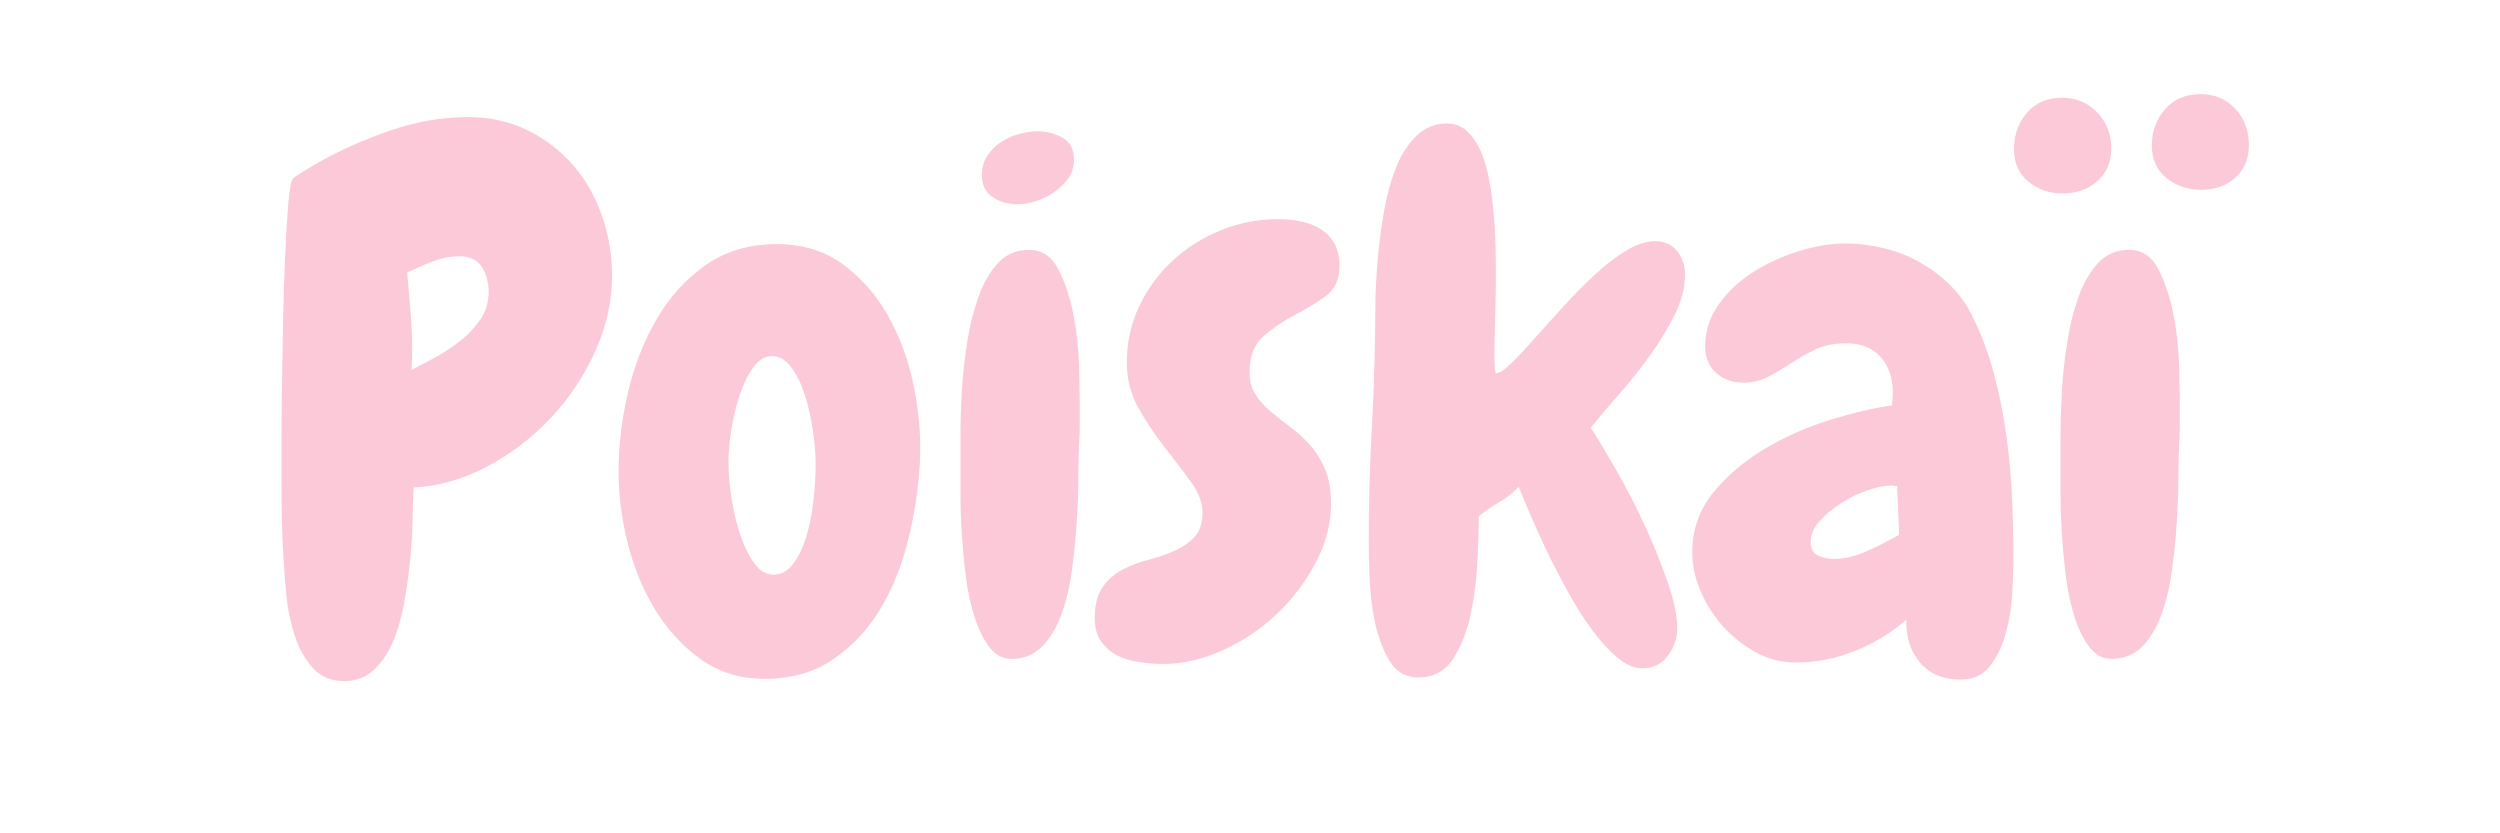
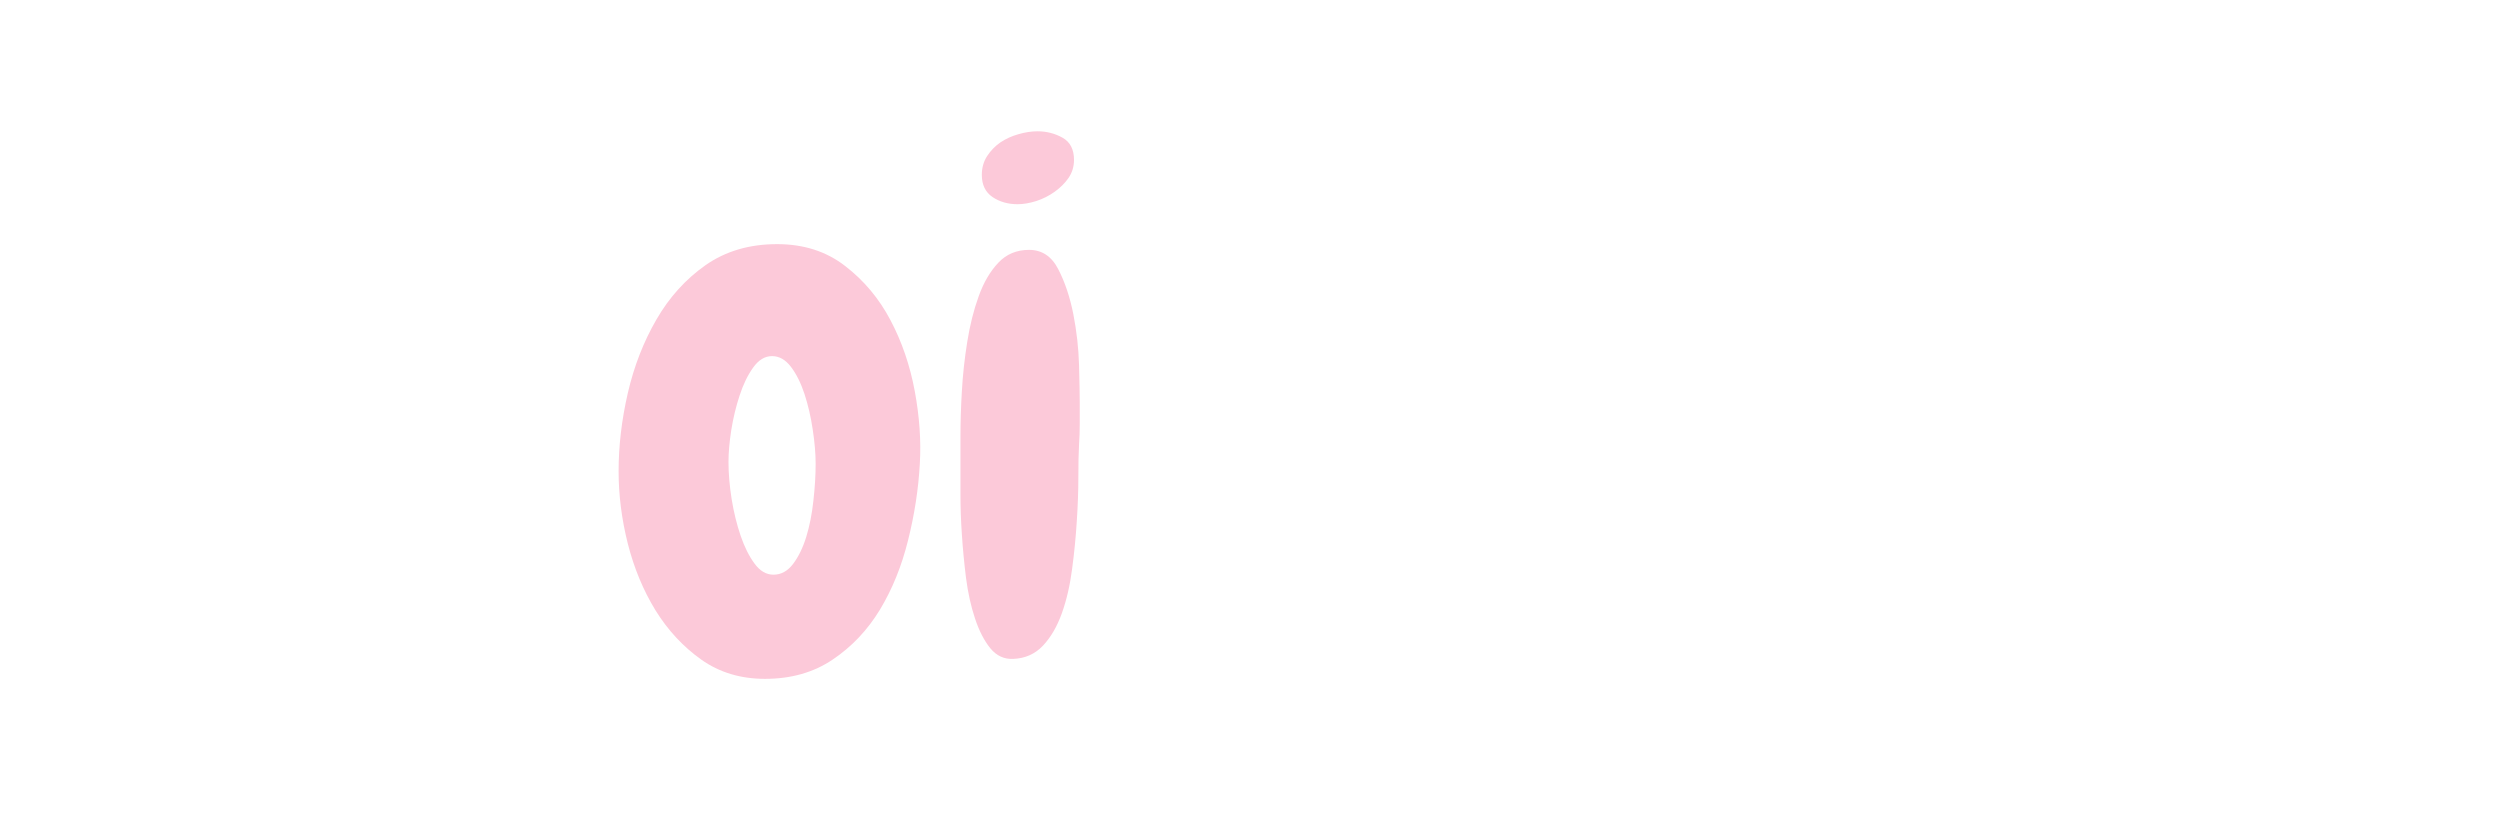
<svg xmlns="http://www.w3.org/2000/svg" version="1.0" preserveAspectRatio="xMidYMid meet" height="100" viewBox="0 0 224.88 75" zoomAndPan="magnify" width="300">
  <defs>
    <g />
  </defs>
  <g fill-opacity="1" fill="#fcc9d9">
    <g transform="translate(23.292, 59.238)">
      <g>
-         <path d="M 31.734 -34.438 C 31.734 -32.125 31.227 -29.852 30.219 -27.625 C 29.219 -25.395 27.879 -23.391 26.203 -21.609 C 24.535 -19.836 22.629 -18.383 20.484 -17.25 C 18.348 -16.113 16.145 -15.484 13.875 -15.359 C 13.832 -14.586 13.801 -13.613 13.781 -12.438 C 13.758 -11.258 13.68 -10.023 13.547 -8.734 C 13.422 -7.453 13.238 -6.164 13 -4.875 C 12.77 -3.594 12.43 -2.438 11.984 -1.406 C 11.535 -0.383 10.957 0.445 10.25 1.094 C 9.539 1.738 8.672 2.062 7.641 2.062 C 6.441 2.062 5.488 1.66 4.781 0.859 C 4.082 0.066 3.551 -0.879 3.188 -1.984 C 2.82 -3.098 2.57 -4.266 2.438 -5.484 C 2.312 -6.711 2.227 -7.754 2.188 -8.609 C 2.102 -9.848 2.047 -11.066 2.016 -12.266 C 1.992 -13.473 1.984 -14.695 1.984 -15.938 C 1.984 -16.488 1.984 -17.523 1.984 -19.047 C 1.984 -20.566 1.992 -22.301 2.016 -24.25 C 2.047 -26.207 2.082 -28.242 2.125 -30.359 C 2.164 -32.484 2.227 -34.453 2.312 -36.266 C 2.395 -38.086 2.488 -39.641 2.594 -40.922 C 2.707 -42.211 2.848 -42.961 3.016 -43.172 C 3.055 -43.223 3.188 -43.32 3.406 -43.469 C 3.625 -43.613 3.859 -43.758 4.109 -43.906 C 4.367 -44.062 4.602 -44.203 4.812 -44.328 C 5.031 -44.461 5.18 -44.551 5.266 -44.594 C 7.234 -45.707 9.395 -46.672 11.75 -47.484 C 14.113 -48.297 16.453 -48.703 18.766 -48.703 C 20.734 -48.703 22.52 -48.305 24.125 -47.516 C 25.727 -46.723 27.098 -45.672 28.234 -44.359 C 29.367 -43.055 30.234 -41.535 30.828 -39.797 C 31.43 -38.066 31.734 -36.281 31.734 -34.438 Z M 20.625 -32.969 C 20.625 -33.82 20.422 -34.566 20.016 -35.203 C 19.609 -35.848 18.93 -36.172 17.984 -36.172 C 17.172 -36.172 16.359 -36.008 15.547 -35.688 C 14.734 -35.375 13.984 -35.047 13.297 -34.703 C 13.43 -33.203 13.551 -31.742 13.656 -30.328 C 13.758 -28.91 13.77 -27.453 13.688 -25.953 C 14.375 -26.297 15.125 -26.691 15.938 -27.141 C 16.75 -27.598 17.5 -28.102 18.188 -28.656 C 18.875 -29.219 19.453 -29.848 19.922 -30.547 C 20.391 -31.254 20.625 -32.062 20.625 -32.969 Z M 20.625 -32.969" />
-       </g>
+         </g>
    </g>
  </g>
  <g fill-opacity="1" fill="#fcc9d9">
    <g transform="translate(54.645, 59.238)">
      <g>
        <path d="M 14.141 1.859 C 11.953 1.859 10.039 1.281 8.406 0.125 C 6.781 -1.031 5.41 -2.504 4.297 -4.297 C 3.191 -6.098 2.359 -8.102 1.797 -10.312 C 1.242 -12.52 0.969 -14.691 0.969 -16.828 C 0.969 -19.098 1.242 -21.441 1.797 -23.859 C 2.359 -26.285 3.219 -28.492 4.375 -30.484 C 5.531 -32.484 7.004 -34.113 8.797 -35.375 C 10.598 -36.633 12.742 -37.266 15.234 -37.266 C 17.629 -37.266 19.672 -36.609 21.359 -35.297 C 23.055 -33.992 24.414 -32.367 25.438 -30.422 C 26.469 -28.473 27.195 -26.344 27.625 -24.031 C 28.051 -21.719 28.203 -19.535 28.078 -17.484 C 27.953 -15.211 27.598 -12.914 27.016 -10.594 C 26.441 -8.281 25.598 -6.203 24.484 -4.359 C 23.367 -2.523 21.953 -1.031 20.234 0.125 C 18.523 1.281 16.492 1.859 14.141 1.859 Z M 14.781 -27.188 C 14.133 -27.188 13.566 -26.844 13.078 -26.156 C 12.586 -25.469 12.18 -24.629 11.859 -23.641 C 11.535 -22.66 11.285 -21.625 11.109 -20.531 C 10.941 -19.438 10.859 -18.484 10.859 -17.672 C 10.859 -16.641 10.953 -15.523 11.141 -14.328 C 11.336 -13.129 11.609 -12.023 11.953 -11.016 C 12.297 -10.016 12.711 -9.18 13.203 -8.516 C 13.691 -7.848 14.258 -7.516 14.906 -7.516 C 15.594 -7.516 16.18 -7.836 16.672 -8.484 C 17.16 -9.129 17.555 -9.941 17.859 -10.922 C 18.16 -11.91 18.375 -12.992 18.5 -14.172 C 18.633 -15.348 18.703 -16.453 18.703 -17.484 C 18.703 -18.422 18.613 -19.457 18.438 -20.594 C 18.27 -21.727 18.023 -22.785 17.703 -23.766 C 17.379 -24.754 16.973 -25.57 16.484 -26.219 C 15.992 -26.863 15.426 -27.188 14.781 -27.188 Z M 14.781 -27.188" />
      </g>
    </g>
  </g>
  <g fill-opacity="1" fill="#fcc9d9">
    <g transform="translate(84.07, 59.238)">
      <g>
        <path d="M 12.531 -44.844 C 12.531 -44.25 12.367 -43.711 12.047 -43.234 C 11.723 -42.766 11.305 -42.348 10.797 -41.984 C 10.285 -41.617 9.727 -41.336 9.125 -41.141 C 8.52 -40.953 7.961 -40.859 7.453 -40.859 C 6.598 -40.859 5.848 -41.07 5.203 -41.5 C 4.555 -41.938 4.234 -42.602 4.234 -43.5 C 4.234 -44.145 4.395 -44.711 4.719 -45.203 C 5.039 -45.691 5.438 -46.098 5.906 -46.422 C 6.383 -46.742 6.922 -46.988 7.516 -47.156 C 8.117 -47.332 8.695 -47.422 9.25 -47.422 C 10.062 -47.422 10.812 -47.227 11.5 -46.844 C 12.188 -46.457 12.531 -45.789 12.531 -44.844 Z M 13.047 -23 C 13.047 -22.406 13.047 -21.773 13.047 -21.109 C 13.047 -20.441 13.023 -19.812 12.984 -19.219 C 12.941 -18.488 12.922 -17.508 12.922 -16.281 C 12.922 -15.062 12.875 -13.742 12.781 -12.328 C 12.695 -10.922 12.555 -9.488 12.359 -8.031 C 12.172 -6.57 11.863 -5.242 11.438 -4.047 C 11.008 -2.848 10.441 -1.875 9.734 -1.125 C 9.023 -0.375 8.133 0.02 7.062 0.062 C 6.25 0.102 5.562 -0.211 5 -0.891 C 4.445 -1.578 3.988 -2.469 3.625 -3.562 C 3.258 -4.656 2.988 -5.875 2.812 -7.219 C 2.645 -8.57 2.52 -9.879 2.438 -11.141 C 2.352 -12.41 2.312 -13.578 2.312 -14.641 C 2.312 -15.711 2.312 -16.508 2.312 -17.031 C 2.312 -17.719 2.312 -18.691 2.312 -19.953 C 2.312 -21.211 2.352 -22.57 2.438 -24.031 C 2.52 -25.488 2.68 -26.969 2.922 -28.469 C 3.16 -29.969 3.504 -31.336 3.953 -32.578 C 4.398 -33.816 4.988 -34.82 5.719 -35.594 C 6.445 -36.363 7.367 -36.75 8.484 -36.75 C 9.641 -36.75 10.516 -36.172 11.109 -35.016 C 11.711 -33.859 12.164 -32.508 12.469 -30.969 C 12.77 -29.426 12.941 -27.895 12.984 -26.375 C 13.023 -24.852 13.047 -23.727 13.047 -23 Z M 13.047 -23" />
      </g>
    </g>
  </g>
  <g fill-opacity="1" fill="#fcc9d9">
    <g transform="translate(99.746, 59.238)">
      <g>
-         <path d="M 20.75 -35.344 C 20.75 -34.102 20.332 -33.18 19.5 -32.578 C 18.664 -31.973 17.734 -31.406 16.703 -30.875 C 15.68 -30.344 14.75 -29.711 13.906 -28.984 C 13.07 -28.254 12.656 -27.16 12.656 -25.703 C 12.656 -24.93 12.836 -24.266 13.203 -23.703 C 13.566 -23.148 14.016 -22.648 14.547 -22.203 C 15.086 -21.754 15.676 -21.289 16.312 -20.812 C 16.957 -20.344 17.547 -19.805 18.078 -19.203 C 18.617 -18.609 19.07 -17.883 19.438 -17.031 C 19.801 -16.176 19.984 -15.125 19.984 -13.875 C 19.984 -12.082 19.52 -10.316 18.594 -8.578 C 17.676 -6.836 16.5 -5.289 15.062 -3.938 C 13.633 -2.594 12.02 -1.516 10.219 -0.703 C 8.414 0.109 6.641 0.516 4.891 0.516 C 4.16 0.516 3.43 0.457 2.703 0.344 C 1.973 0.238 1.316 0.039 0.734 -0.25 C 0.16 -0.551 -0.316 -0.969 -0.703 -1.5 C -1.086 -2.039 -1.281 -2.738 -1.281 -3.594 C -1.281 -4.789 -1.047 -5.723 -0.578 -6.391 C -0.109 -7.055 0.488 -7.582 1.219 -7.969 C 1.945 -8.352 2.727 -8.648 3.562 -8.859 C 4.395 -9.078 5.176 -9.348 5.906 -9.672 C 6.633 -9.992 7.234 -10.41 7.703 -10.922 C 8.18 -11.43 8.422 -12.16 8.422 -13.109 C 8.422 -14.004 8.066 -14.93 7.359 -15.891 C 6.648 -16.859 5.867 -17.891 5.016 -18.984 C 4.16 -20.078 3.379 -21.242 2.672 -22.484 C 1.961 -23.734 1.609 -25.102 1.609 -26.594 C 1.609 -28.438 1.984 -30.141 2.734 -31.703 C 3.484 -33.273 4.488 -34.641 5.75 -35.797 C 7.008 -36.953 8.453 -37.859 10.078 -38.516 C 11.711 -39.18 13.43 -39.516 15.234 -39.516 C 15.91 -39.516 16.582 -39.445 17.25 -39.312 C 17.914 -39.188 18.504 -38.961 19.016 -38.641 C 19.535 -38.328 19.953 -37.898 20.266 -37.359 C 20.586 -36.828 20.75 -36.156 20.75 -35.344 Z M 20.75 -35.344" />
-       </g>
+         </g>
    </g>
  </g>
  <g fill-opacity="1" fill="#fcc9d9">
    <g transform="translate(121.141, 59.238)">
      <g>
-         <path d="M 30.453 -34.562 C 30.453 -33.363 30.141 -32.145 29.516 -30.906 C 28.898 -29.664 28.148 -28.43 27.266 -27.203 C 26.391 -25.984 25.469 -24.828 24.5 -23.734 C 23.539 -22.648 22.695 -21.656 21.969 -20.75 C 22.57 -19.812 23.32 -18.562 24.219 -17 C 25.125 -15.438 25.984 -13.773 26.797 -12.016 C 27.609 -10.254 28.301 -8.539 28.875 -6.875 C 29.457 -5.207 29.75 -3.816 29.75 -2.703 C 29.75 -1.797 29.469 -0.969 28.906 -0.219 C 28.352 0.531 27.582 0.906 26.594 0.906 C 25.875 0.906 25.141 0.594 24.391 -0.031 C 23.641 -0.656 22.891 -1.469 22.141 -2.469 C 21.391 -3.477 20.672 -4.602 19.984 -5.844 C 19.297 -7.082 18.66 -8.301 18.078 -9.5 C 17.504 -10.707 16.992 -11.832 16.547 -12.875 C 16.098 -13.926 15.742 -14.773 15.484 -15.422 C 14.93 -14.859 14.344 -14.395 13.719 -14.031 C 13.094 -13.676 12.484 -13.258 11.891 -12.781 C 11.891 -11.883 11.852 -10.617 11.781 -8.984 C 11.719 -7.359 11.523 -5.754 11.203 -4.172 C 10.891 -2.586 10.367 -1.207 9.641 -0.031 C 8.91 1.145 7.836 1.734 6.422 1.734 C 5.305 1.734 4.445 1.227 3.844 0.219 C 3.25 -0.781 2.812 -1.953 2.531 -3.297 C 2.258 -4.648 2.098 -6.023 2.047 -7.422 C 2.004 -8.816 1.984 -9.879 1.984 -10.609 C 1.984 -13.773 2.066 -16.941 2.234 -20.109 C 2.41 -23.273 2.52 -26.445 2.562 -29.625 C 2.562 -30.352 2.57 -31.305 2.594 -32.484 C 2.625 -33.66 2.703 -34.93 2.828 -36.297 C 2.953 -37.672 3.145 -39.062 3.406 -40.469 C 3.664 -41.883 4.031 -43.16 4.5 -44.297 C 4.969 -45.43 5.578 -46.352 6.328 -47.062 C 7.078 -47.77 7.988 -48.125 9.062 -48.125 C 9.832 -48.125 10.484 -47.832 11.016 -47.25 C 11.555 -46.676 11.984 -45.938 12.297 -45.031 C 12.617 -44.133 12.852 -43.129 13 -42.016 C 13.156 -40.91 13.266 -39.812 13.328 -38.719 C 13.391 -37.625 13.422 -36.602 13.422 -35.656 C 13.422 -34.719 13.422 -33.969 13.422 -33.406 C 13.422 -33.02 13.41 -32.453 13.391 -31.703 C 13.367 -30.953 13.348 -30.172 13.328 -29.359 C 13.305 -28.547 13.297 -27.797 13.297 -27.109 C 13.297 -26.43 13.336 -25.941 13.422 -25.641 C 13.723 -25.641 14.172 -25.926 14.766 -26.5 C 15.367 -27.082 16.066 -27.82 16.859 -28.719 C 17.66 -29.625 18.52 -30.578 19.438 -31.578 C 20.352 -32.586 21.289 -33.539 22.25 -34.438 C 23.219 -35.344 24.172 -36.082 25.109 -36.656 C 26.055 -37.238 26.941 -37.531 27.766 -37.531 C 28.617 -37.531 29.281 -37.227 29.75 -36.625 C 30.219 -36.02 30.453 -35.332 30.453 -34.562 Z M 30.453 -34.562" />
-       </g>
+         </g>
    </g>
  </g>
  <g fill-opacity="1" fill="#fcc9d9">
    <g transform="translate(151.915, 59.238)">
      <g>
-         <path d="M 29.234 -9.062 C 29.234 -8.289 29.203 -7.281 29.141 -6.031 C 29.078 -4.789 28.895 -3.582 28.594 -2.406 C 28.289 -1.227 27.816 -0.211 27.172 0.641 C 26.535 1.492 25.641 1.922 24.484 1.922 C 22.898 1.922 21.676 1.406 20.812 0.375 C 19.957 -0.645 19.551 -1.926 19.594 -3.469 C 18.227 -2.27 16.676 -1.328 14.938 -0.641 C 13.207 0.047 11.441 0.391 9.641 0.391 C 8.398 0.391 7.223 0.094 6.109 -0.5 C 4.992 -1.102 4.004 -1.875 3.141 -2.812 C 2.285 -3.758 1.602 -4.82 1.094 -6 C 0.582 -7.188 0.328 -8.359 0.328 -9.516 C 0.328 -11.566 0.957 -13.363 2.219 -14.906 C 3.477 -16.445 5.031 -17.766 6.875 -18.859 C 8.719 -19.953 10.676 -20.816 12.75 -21.453 C 14.832 -22.098 16.688 -22.531 18.312 -22.75 C 18.312 -22.957 18.32 -23.145 18.344 -23.312 C 18.363 -23.488 18.375 -23.688 18.375 -23.906 C 18.375 -25.227 18.008 -26.297 17.281 -27.109 C 16.551 -27.93 15.523 -28.344 14.203 -28.344 C 13.129 -28.344 12.207 -28.16 11.438 -27.797 C 10.664 -27.43 9.938 -27.02 9.25 -26.562 C 8.562 -26.113 7.875 -25.707 7.188 -25.344 C 6.508 -24.977 5.742 -24.797 4.891 -24.797 C 3.941 -24.797 3.133 -25.094 2.469 -25.688 C 1.812 -26.289 1.484 -27.066 1.484 -28.016 C 1.484 -29.43 1.898 -30.719 2.734 -31.875 C 3.566 -33.031 4.613 -34.004 5.875 -34.797 C 7.145 -35.586 8.516 -36.207 9.984 -36.656 C 11.461 -37.102 12.828 -37.328 14.078 -37.328 C 15.234 -37.328 16.391 -37.188 17.547 -36.906 C 18.703 -36.633 19.789 -36.207 20.812 -35.625 C 21.844 -35.051 22.773 -34.344 23.609 -33.5 C 24.441 -32.664 25.117 -31.691 25.641 -30.578 C 26.41 -28.992 27.031 -27.312 27.5 -25.531 C 27.969 -23.758 28.332 -21.941 28.594 -20.078 C 28.852 -18.211 29.023 -16.348 29.109 -14.484 C 29.191 -12.617 29.234 -10.812 29.234 -9.062 Z M 18.953 -11.109 L 18.766 -15.484 C 18.68 -15.484 18.594 -15.492 18.5 -15.516 C 18.414 -15.535 18.332 -15.547 18.25 -15.547 C 17.688 -15.547 16.988 -15.406 16.156 -15.125 C 15.32 -14.852 14.52 -14.469 13.75 -13.969 C 12.977 -13.477 12.32 -12.93 11.781 -12.328 C 11.25 -11.734 10.984 -11.113 10.984 -10.469 C 10.984 -9.875 11.195 -9.469 11.625 -9.25 C 12.051 -9.039 12.547 -8.938 13.109 -8.938 C 14.047 -8.938 15.051 -9.18 16.125 -9.672 C 17.195 -10.16 18.141 -10.641 18.953 -11.109 Z M 18.953 -11.109" />
-       </g>
+         </g>
    </g>
  </g>
  <g fill-opacity="1" fill="#fcc9d9">
    <g transform="translate(183.075, 59.238)">
      <g>
-         <path d="M 13.047 -23 C 13.047 -22.406 13.047 -21.773 13.047 -21.109 C 13.047 -20.441 13.023 -19.812 12.984 -19.219 C 12.941 -18.488 12.922 -17.508 12.922 -16.281 C 12.922 -15.062 12.875 -13.742 12.781 -12.328 C 12.695 -10.922 12.555 -9.488 12.359 -8.031 C 12.172 -6.57 11.863 -5.242 11.438 -4.047 C 11.008 -2.848 10.441 -1.875 9.734 -1.125 C 9.023 -0.375 8.133 0.02 7.062 0.062 C 6.25 0.102 5.562 -0.211 5 -0.891 C 4.445 -1.578 3.988 -2.469 3.625 -3.562 C 3.258 -4.656 2.988 -5.875 2.812 -7.219 C 2.645 -8.57 2.52 -9.879 2.438 -11.141 C 2.352 -12.41 2.312 -13.578 2.312 -14.641 C 2.312 -15.711 2.312 -16.508 2.312 -17.031 C 2.312 -17.719 2.312 -18.691 2.312 -19.953 C 2.312 -21.211 2.352 -22.57 2.438 -24.031 C 2.52 -25.488 2.68 -26.969 2.922 -28.469 C 3.16 -29.969 3.504 -31.336 3.953 -32.578 C 4.398 -33.816 4.988 -34.82 5.719 -35.594 C 6.445 -36.363 7.367 -36.75 8.484 -36.75 C 9.641 -36.75 10.516 -36.172 11.109 -35.016 C 11.711 -33.859 12.164 -32.508 12.469 -30.969 C 12.77 -29.426 12.941 -27.895 12.984 -26.375 C 13.023 -24.852 13.047 -23.727 13.047 -23 Z M 19.266 -46.203 C 19.266 -44.961 18.859 -43.977 18.047 -43.25 C 17.234 -42.52 16.207 -42.156 14.969 -42.156 C 13.77 -42.156 12.727 -42.508 11.844 -43.219 C 10.969 -43.926 10.531 -44.898 10.531 -46.141 C 10.531 -47.422 10.926 -48.508 11.719 -49.406 C 12.508 -50.312 13.57 -50.766 14.906 -50.766 C 16.188 -50.766 17.234 -50.32 18.047 -49.438 C 18.859 -48.562 19.266 -47.484 19.266 -46.203 Z M 6.875 -45.875 C 6.875 -44.633 6.453 -43.648 5.609 -42.922 C 4.773 -42.191 3.738 -41.828 2.5 -41.828 C 1.301 -41.828 0.273 -42.18 -0.578 -42.891 C -1.441 -43.598 -1.875 -44.57 -1.875 -45.812 C -1.875 -47.102 -1.484 -48.195 -0.703 -49.094 C 0.066 -49.988 1.113 -50.438 2.438 -50.438 C 3.719 -50.438 4.773 -50 5.609 -49.125 C 6.453 -48.25 6.875 -47.164 6.875 -45.875 Z M 6.875 -45.875" />
-       </g>
+         </g>
    </g>
  </g>
</svg>